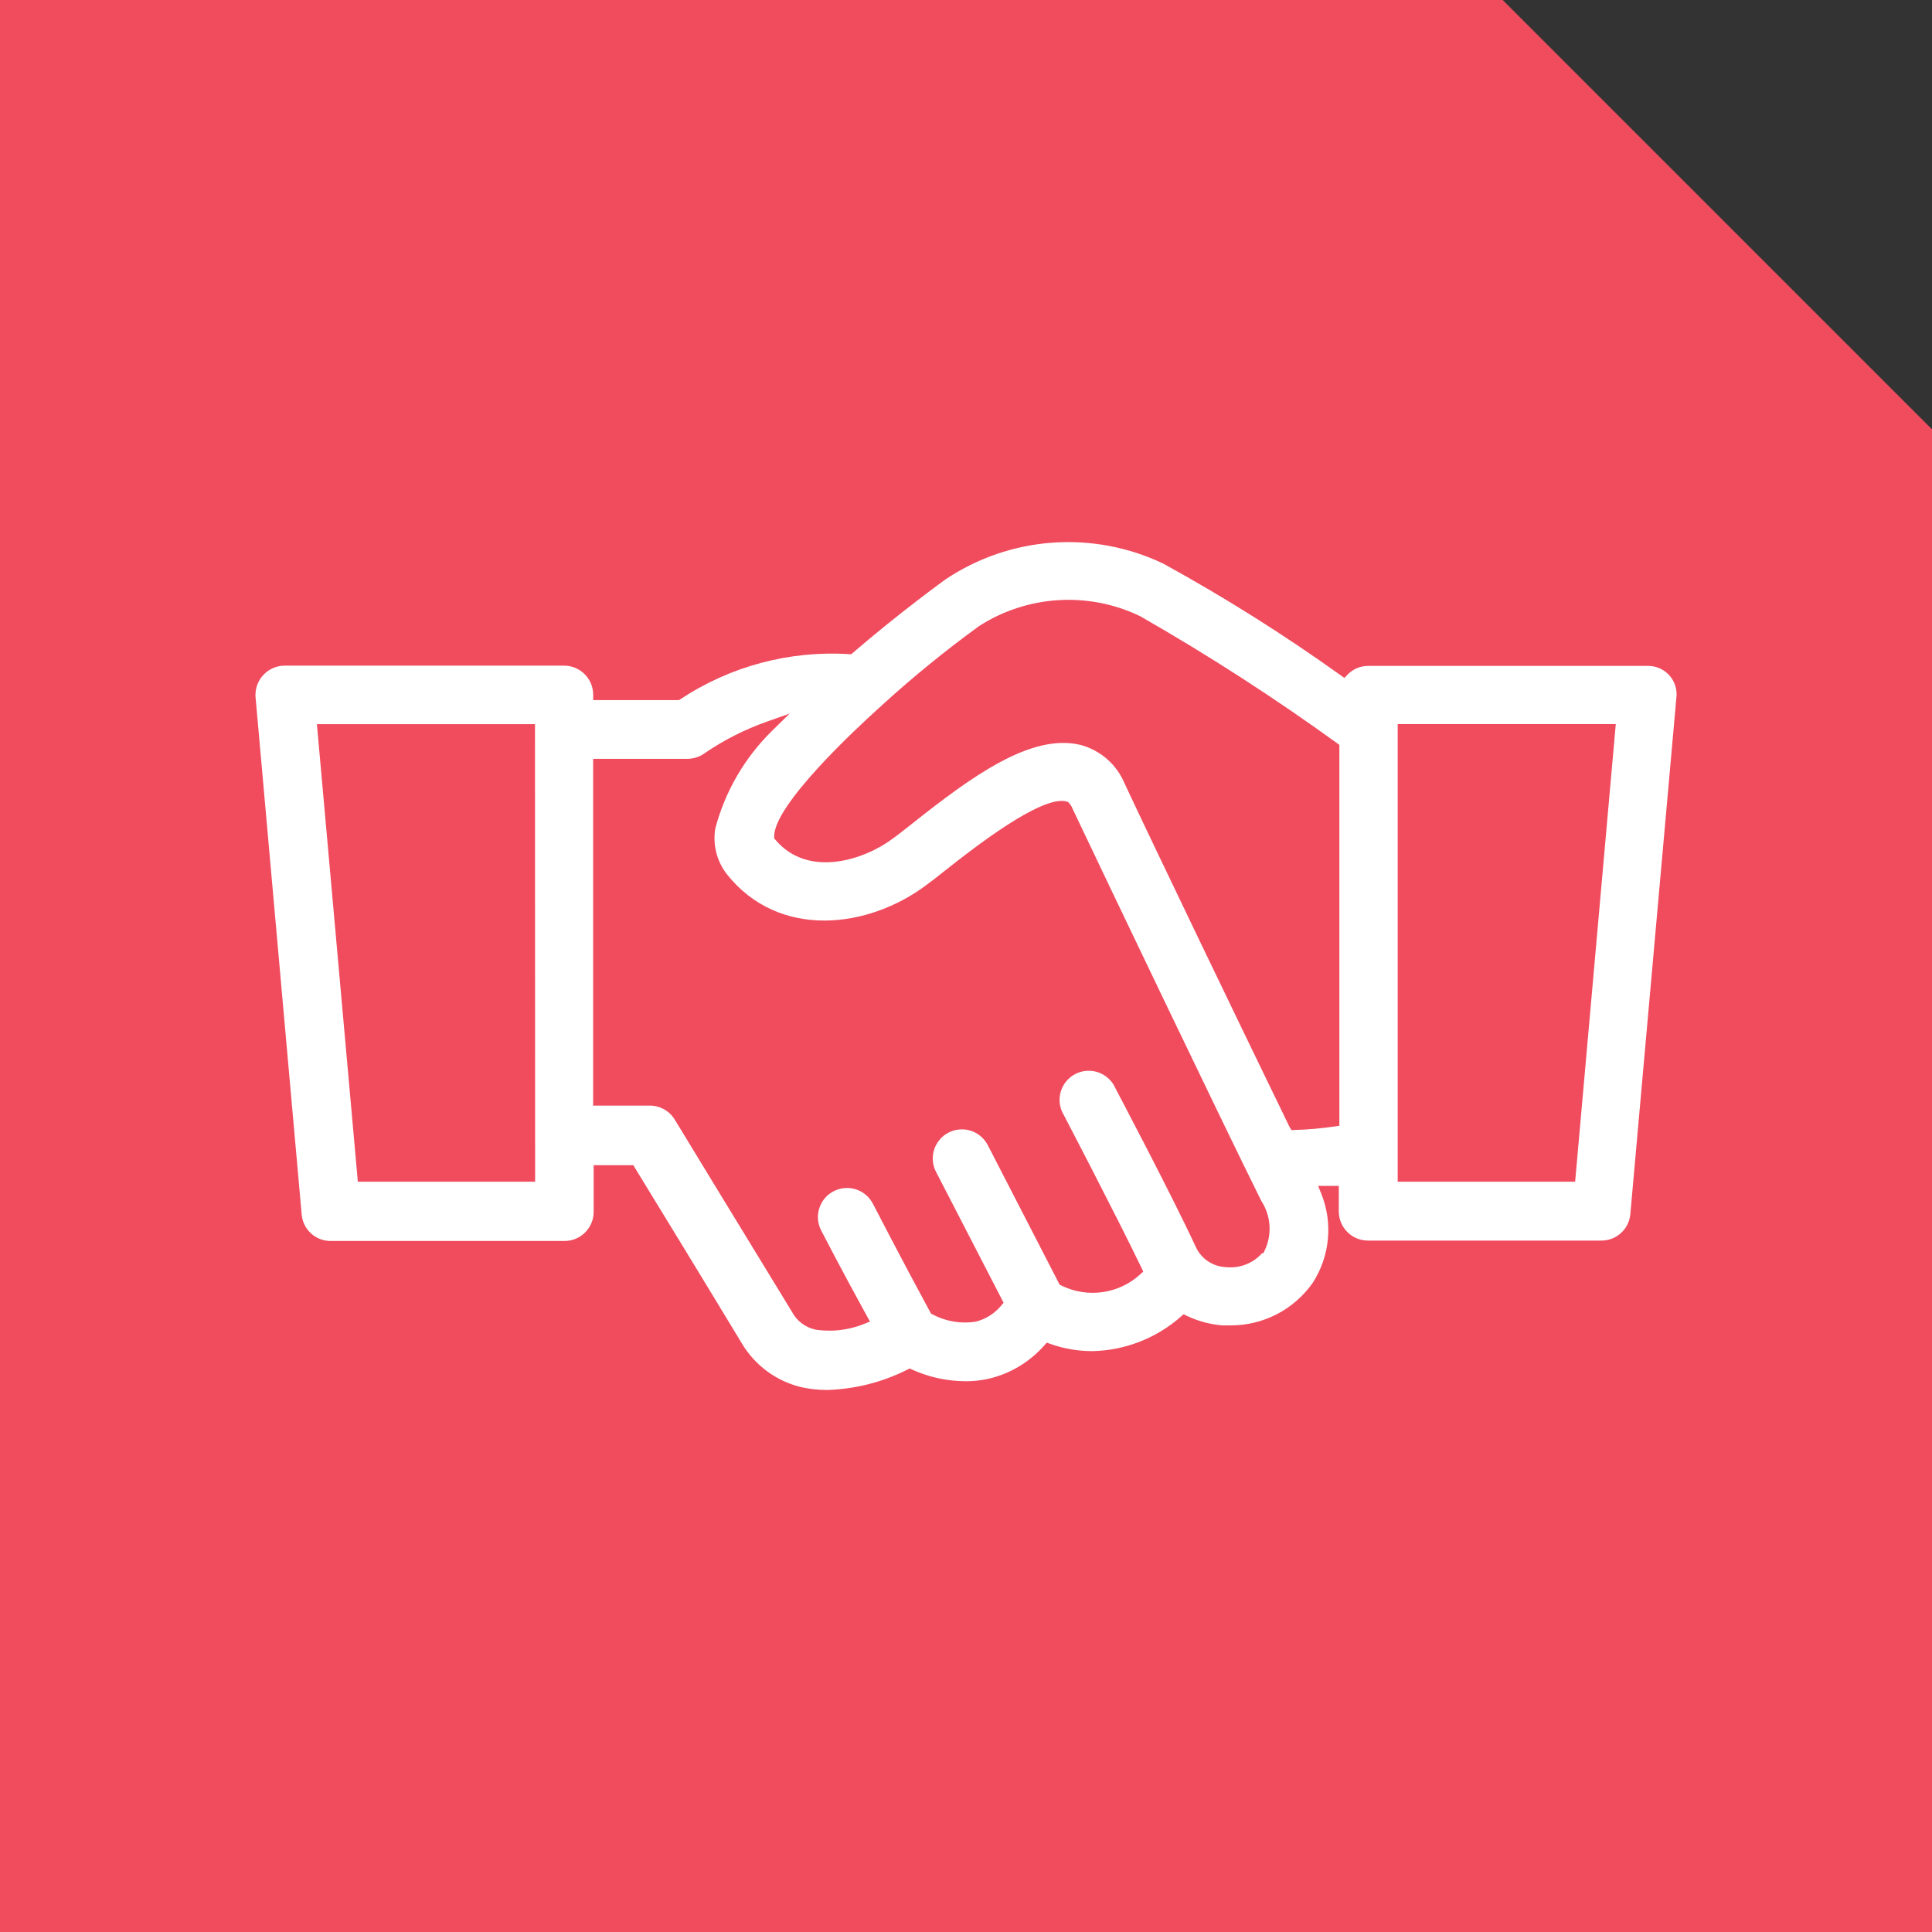
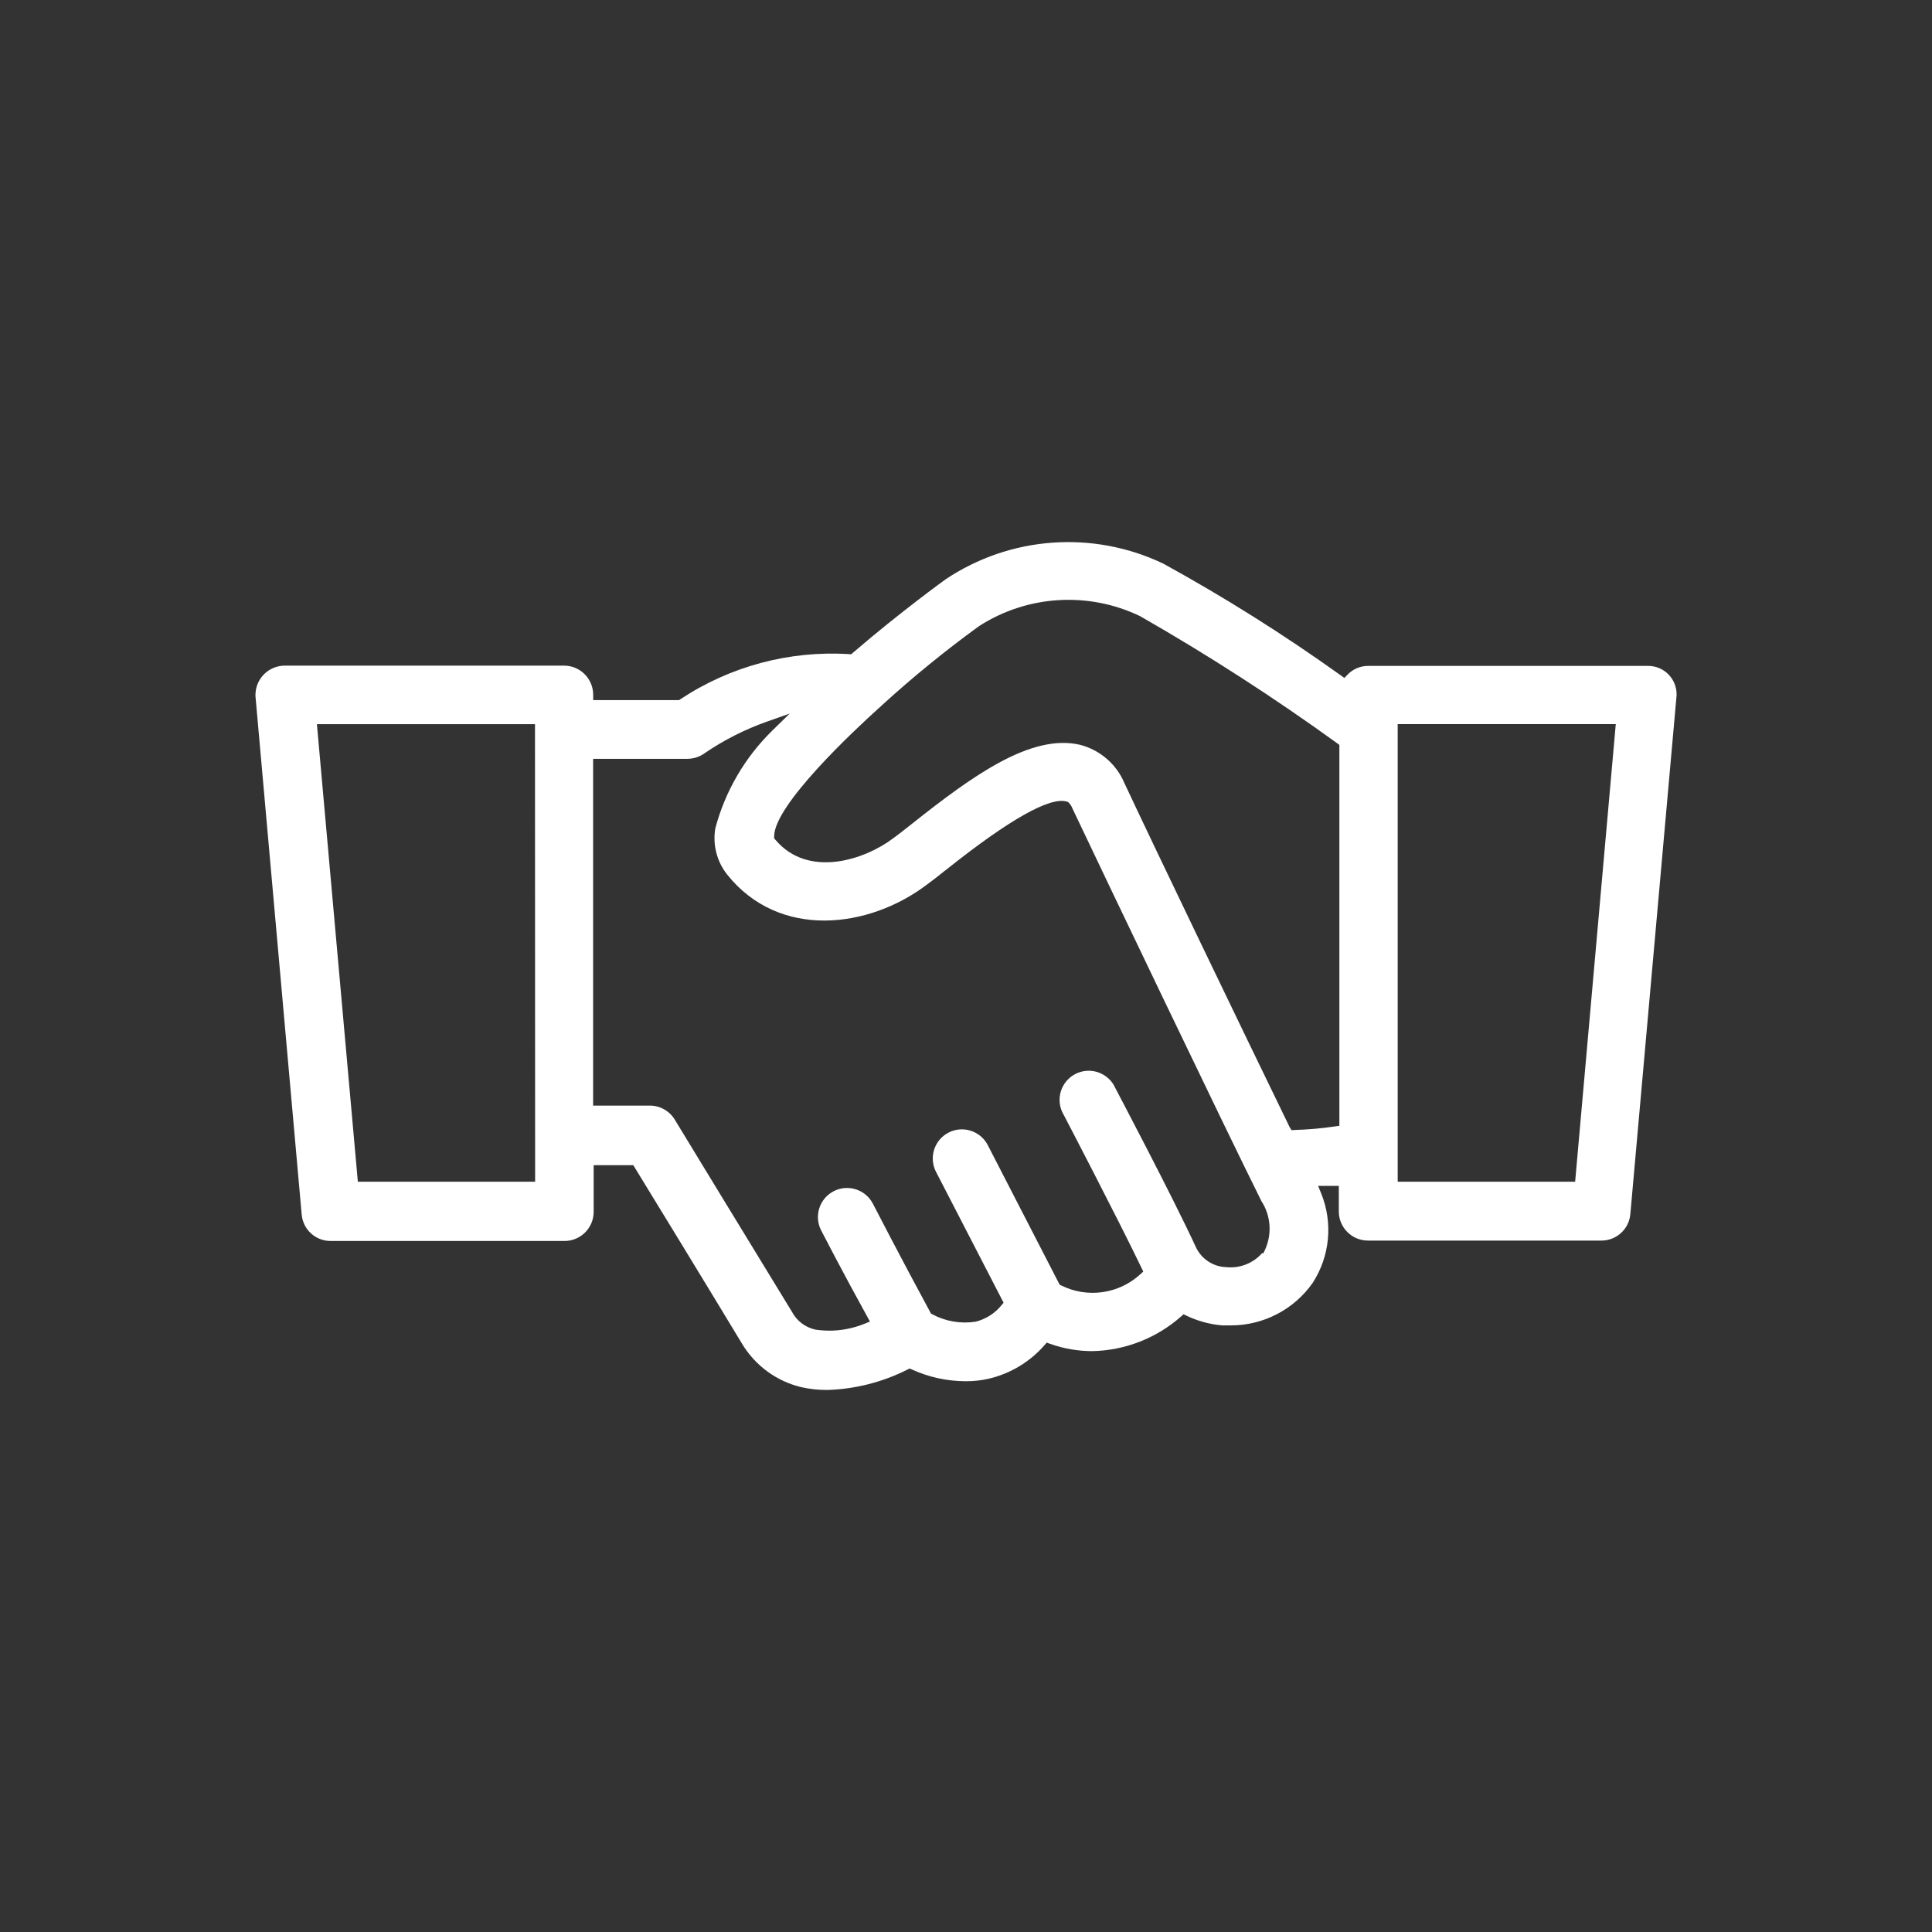
<svg xmlns="http://www.w3.org/2000/svg" width="90px" height="90px" viewBox="0 0 90 90" version="1.1">
  <rect x="0" y="0" width="90" height="90" fill="#333333" stroke="none" />
  <title>Blue Icon - Consumer</title>
  <g id="Page-1" stroke="none" stroke-width="1" fill="none" fill-rule="evenodd">
    <g id="Blue-Icon---Consumer" fill-rule="nonzero">
-       <polygon id="Path" fill="#F04C5E" points="90 90 0 90 0 0 70 0 90 20" />
      <path d="M27.655,54.279 L29.501,54.279 L29.574,54.398 C30.592,56.058 33.045,60.074 34.564,62.591 C35.174,63.609 36.167,64.34 37.321,64.618 C37.723,64.709 38.135,64.754 38.547,64.75 C39.841,64.709 41.111,64.386 42.268,63.803 L42.375,63.749 L42.484,63.798 C43.271,64.156 44.126,64.342 44.991,64.343 L45.014,64.343 C45.356,64.343 45.698,64.306 46.032,64.232 C47.047,64 47.963,63.454 48.649,62.672 L48.761,62.545 L48.921,62.602 C49.552,62.827 50.217,62.941 50.887,62.941 L50.893,62.941 C52.412,62.907 53.871,62.338 55.011,61.333 L55.134,61.224 L55.283,61.295 C55.804,61.543 56.366,61.695 56.941,61.742 L57.341,61.742 C58.858,61.742 60.28,61.002 61.151,59.76 C61.955,58.516 62.102,56.959 61.543,55.587 L61.402,55.243 L62.367,55.243 L62.367,56.435 C62.368,57.183 62.975,57.79 63.723,57.791 L74.601,57.791 C75.301,57.792 75.885,57.258 75.947,56.561 L78.089,32.536 C78.145,32.154 78.031,31.766 77.777,31.474 C77.523,31.183 77.154,31.017 76.768,31.02 L63.729,31.02 C63.369,31.021 63.025,31.167 62.775,31.426 L62.626,31.581 L62.45,31.455 C59.802,29.559 57.043,27.823 54.188,26.255 C50.913,24.692 47.056,24.972 44.041,26.993 C44.026,27.004 41.932,28.515 39.728,30.412 L39.651,30.479 L39.551,30.472 C36.774,30.298 34.016,31.035 31.696,32.572 L31.633,32.614 L27.633,32.614 L27.633,32.364 C27.632,31.616 27.025,31.009 26.277,31.008 L13.267,31.008 C12.513,31.009 11.902,31.619 11.9,32.373 C11.9,32.431 11.903,32.489 11.911,32.546 L14.054,56.582 C14.117,57.278 14.701,57.811 15.4,57.81 L26.3,57.81 C27.048,57.809 27.654,57.202 27.655,56.454 L27.655,54.279 Z M38.621,61.986 C38.409,61.986 38.197,61.97 37.987,61.939 C37.514,61.836 37.111,61.529 36.887,61.1 C34.927,57.9 31.425,52.143 31.425,52.143 C31.176,51.743 30.738,51.501 30.267,51.503 L27.63,51.503 L27.63,35.349 L32.023,35.349 C32.317,35.348 32.602,35.253 32.838,35.078 C33.732,34.469 34.701,33.979 35.72,33.618 L36.785,33.242 L35.977,34.033 C34.701,35.282 33.785,36.851 33.325,38.576 C33.191,39.34 33.389,40.125 33.869,40.734 C36.294,43.776 40.462,43.258 43.158,41.224 C43.403,41.047 43.688,40.824 44.01,40.566 L44.11,40.489 C47.025,38.169 48.91,37.111 49.689,37.34 L49.754,37.359 L49.8,37.407 C49.871,37.481 49.925,37.569 49.96,37.665 C51.472,40.856 57.003,52.42 58.76,55.949 C59.204,56.63 59.266,57.492 58.924,58.23 L58.857,58.377 L58.793,58.377 C58.372,58.853 57.747,59.095 57.116,59.028 C56.508,59.007 55.964,58.646 55.708,58.094 C54.621,55.736 51.981,50.735 51.955,50.684 C51.749,50.223 51.304,49.914 50.8,49.883 C50.296,49.852 49.817,50.103 49.555,50.535 C49.294,50.967 49.294,51.508 49.555,51.94 C49.58,51.988 52.074,56.767 53.178,59.068 L53.258,59.234 L53.122,59.359 C52.12,60.28 50.654,60.487 49.435,59.881 L49.362,59.845 L49.324,59.772 L46.016,53.348 C45.795,52.917 45.36,52.636 44.876,52.612 C44.392,52.588 43.932,52.824 43.669,53.231 C43.407,53.638 43.381,54.155 43.602,54.586 L46.751,60.686 L46.645,60.813 C46.337,61.188 45.916,61.453 45.445,61.57 C44.756,61.676 44.05,61.556 43.435,61.227 L43.369,61.191 L43.334,61.126 C41.986,58.643 40.673,56.092 40.664,56.076 C40.322,55.41 39.504,55.148 38.838,55.49 C38.172,55.832 37.91,56.65 38.252,57.316 C38.262,57.335 39.238,59.232 40.39,61.316 L40.526,61.563 L40.265,61.669 C39.745,61.879 39.188,61.988 38.627,61.988 M73.376,55.049 L65.11,55.049 L65.11,33.733 L75.269,33.733 L73.376,55.049 Z M24.928,55.049 L16.67,55.049 L14.763,33.735 L24.922,33.735 L24.928,55.049 Z M60.167,52.649 L60.075,52.504 C57.813,47.854 53.675,39.255 52.386,36.494 C52.014,35.602 51.246,34.936 50.31,34.695 C48.03,34.167 45.31,36.132 42.485,38.374 L42.213,38.588 C41.988,38.765 41.784,38.925 41.597,39.058 C40.297,40.043 37.657,40.936 36.123,39.122 L36.063,39.052 L36.063,38.96 C36.063,37.497 39.798,34.015 40.943,32.982 C40.989,32.947 41.032,32.908 41.071,32.865 C42.514,31.548 44.03,30.313 45.61,29.165 C47.86,27.719 50.699,27.544 53.11,28.703 C56.274,30.512 59.34,32.49 62.293,34.626 L62.393,34.701 L62.393,52.443 L62.18,52.474 C61.564,52.565 60.943,52.62 60.32,52.638 L60.167,52.649 Z" id="Shape" fill="#FFFFFF" />
    </g>
  </g>
</svg>